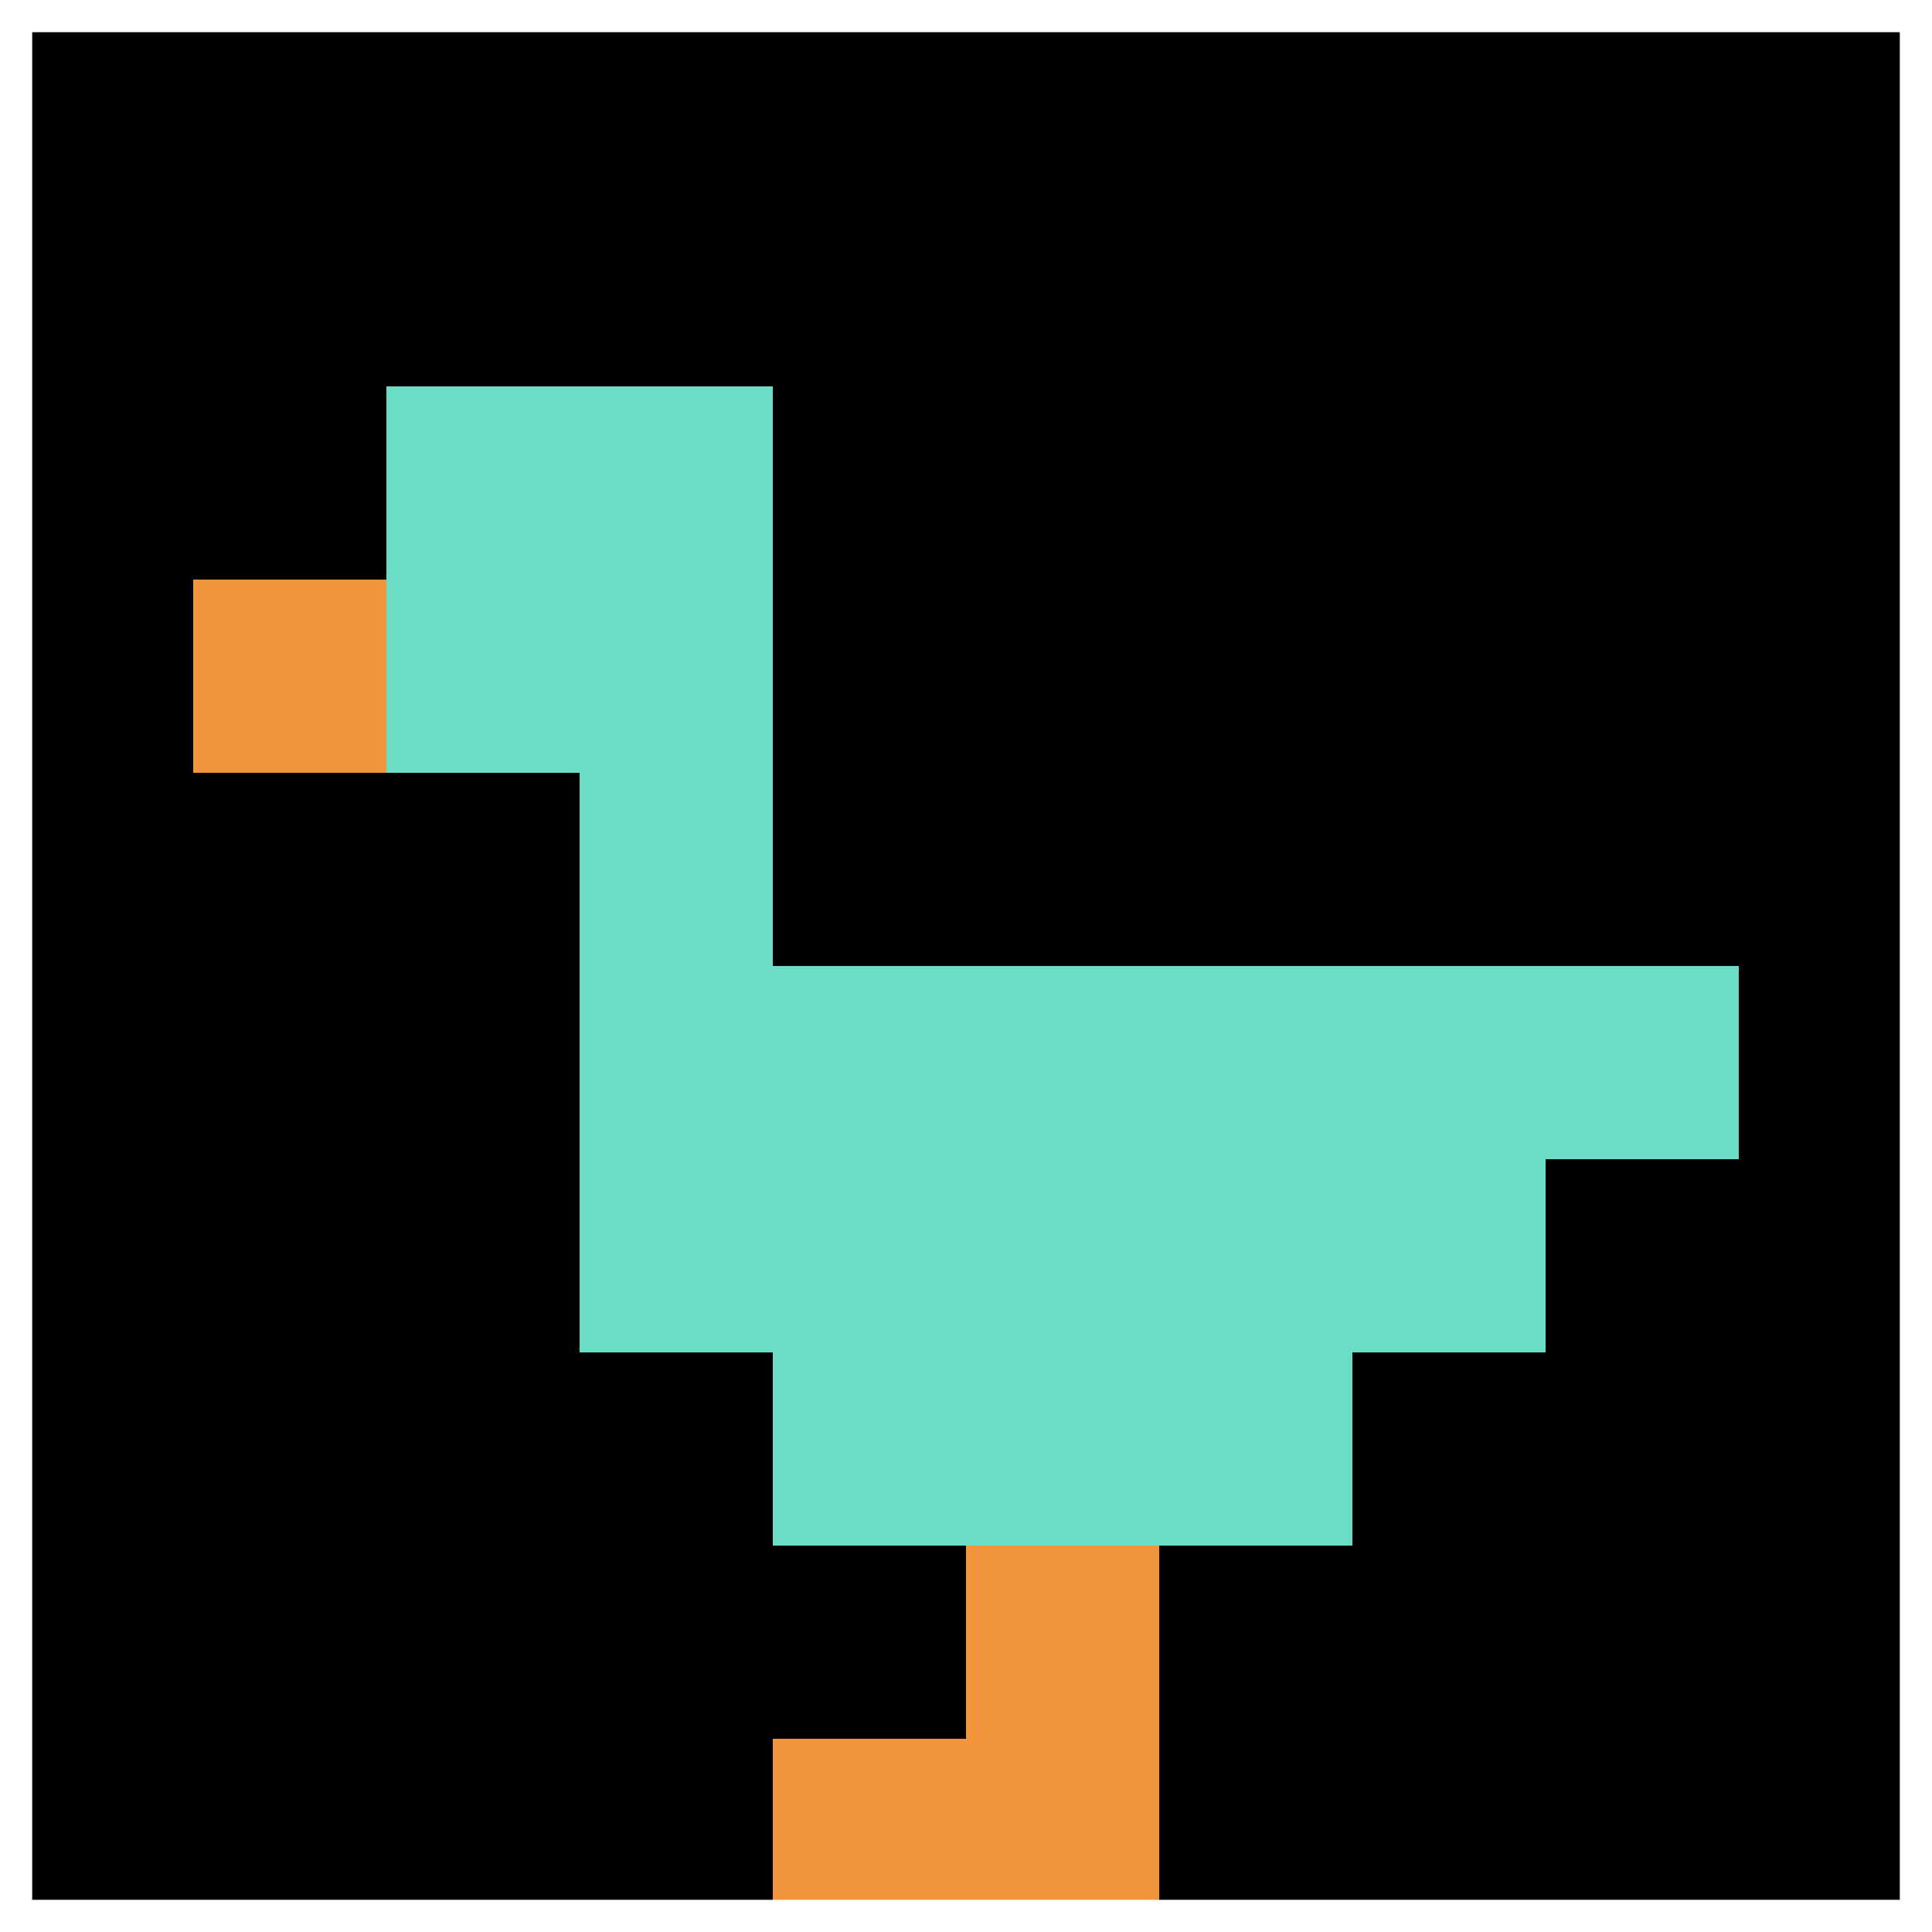
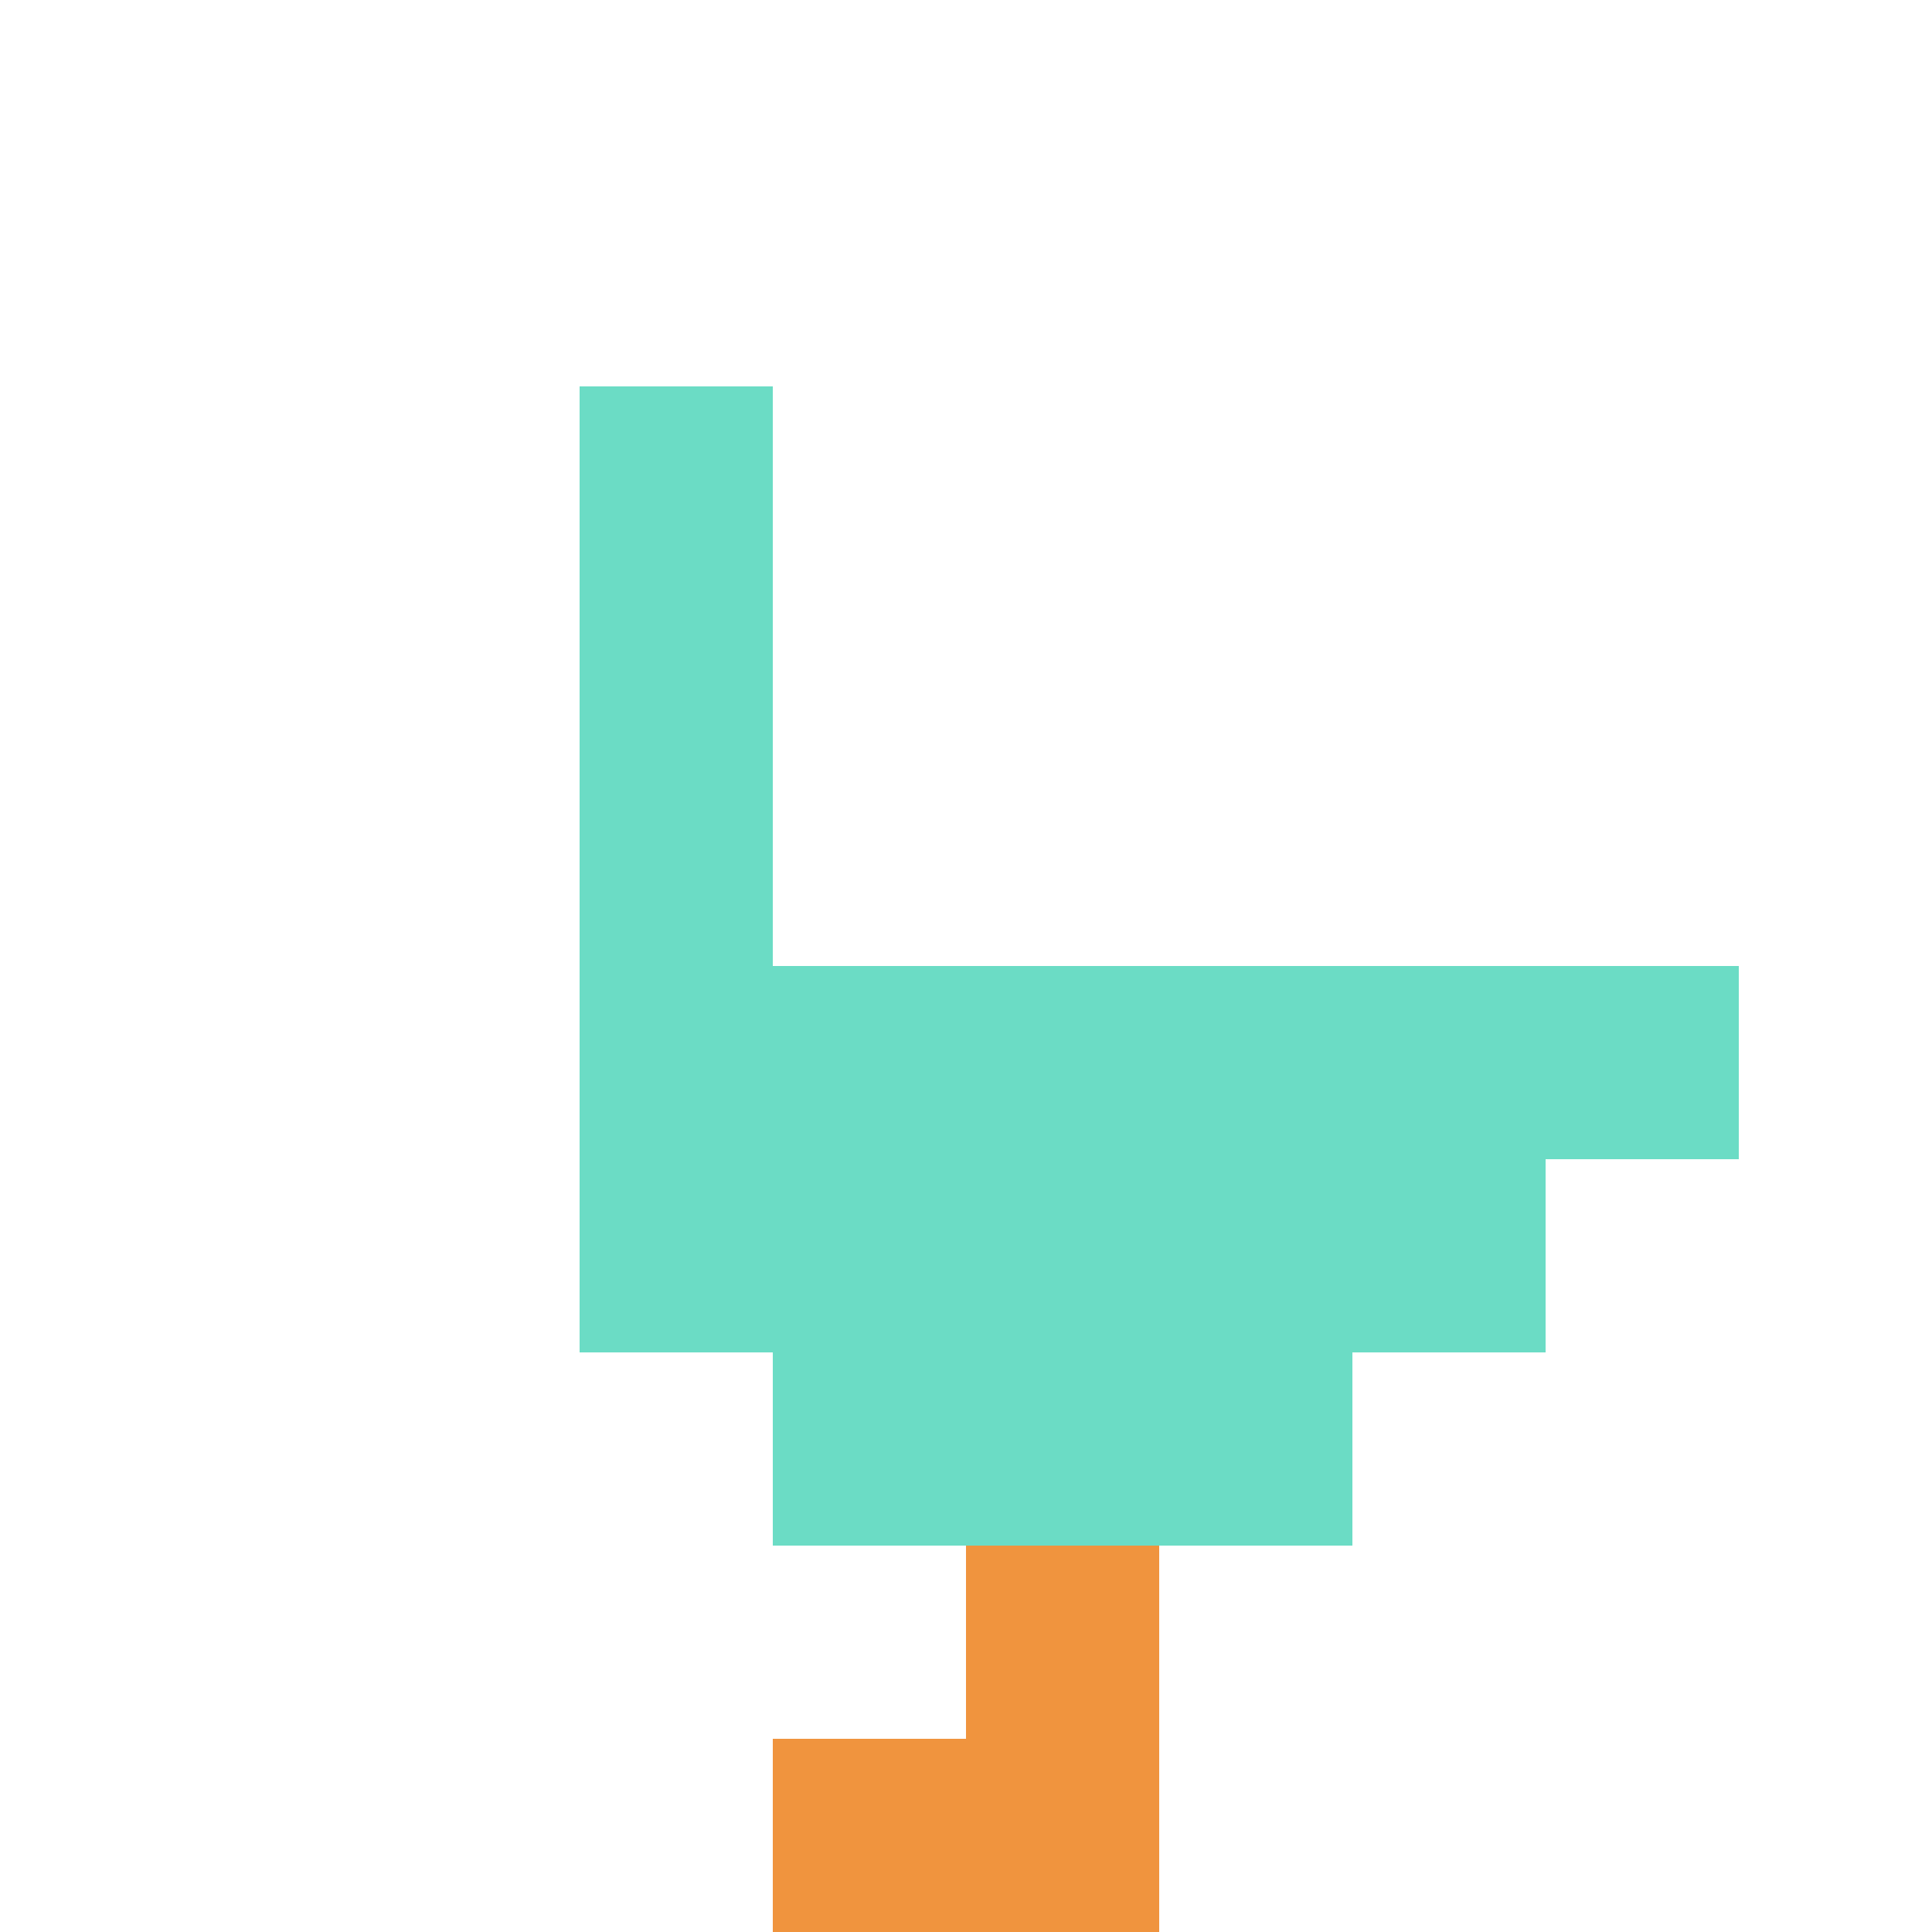
<svg xmlns="http://www.w3.org/2000/svg" version="1.1" width="819" height="819">
  <title>'goose-pfp-273982' by Dmitri Cherniak</title>
  <desc>seed=273982
backgroundColor=#ffffff
padding=20
innerPadding=0
timeout=0
dimension=1
border=true
Save=function(){return n.handleSave()}
frame=361

Rendered at Fri Nov 10 2023 16:28:21 GMT-0500 (Eastern Standard Time)
Generated in &lt;1ms
</desc>
  <defs />
-   <rect width="100%" height="100%" fill="#ffffff" />
  <g>
    <g id="0-0">
-       <rect x="0" y="0" height="819" width="819" fill="#000000" />
      <g>
-         <rect id="0-0-2-2-2-2" x="163.8" y="163.8" width="163.8" height="163.8" fill="#6BDCC5" />
        <rect id="0-0-3-2-1-4" x="245.7" y="163.8" width="81.9" height="327.6" fill="#6BDCC5" />
        <rect id="0-0-4-5-5-1" x="327.6" y="409.5" width="409.5" height="81.9" fill="#6BDCC5" />
        <rect id="0-0-3-5-5-2" x="245.7" y="409.5" width="409.5" height="163.8" fill="#6BDCC5" />
        <rect id="0-0-4-5-3-3" x="327.6" y="409.5" width="245.7" height="245.7" fill="#6BDCC5" />
-         <rect id="0-0-1-3-1-1" x="81.9" y="245.7" width="81.9" height="81.9" fill="#F0943E" />
        <rect id="0-0-5-8-1-2" x="409.5" y="655.2" width="81.9" height="163.8" fill="#F0943E" />
        <rect id="0-0-4-9-2-1" x="327.6" y="737.1" width="163.8" height="81.9" fill="#F0943E" />
      </g>
-       <rect x="0" y="0" stroke="white" stroke-width="27.3" height="819" width="819" fill="none" />
    </g>
  </g>
</svg>